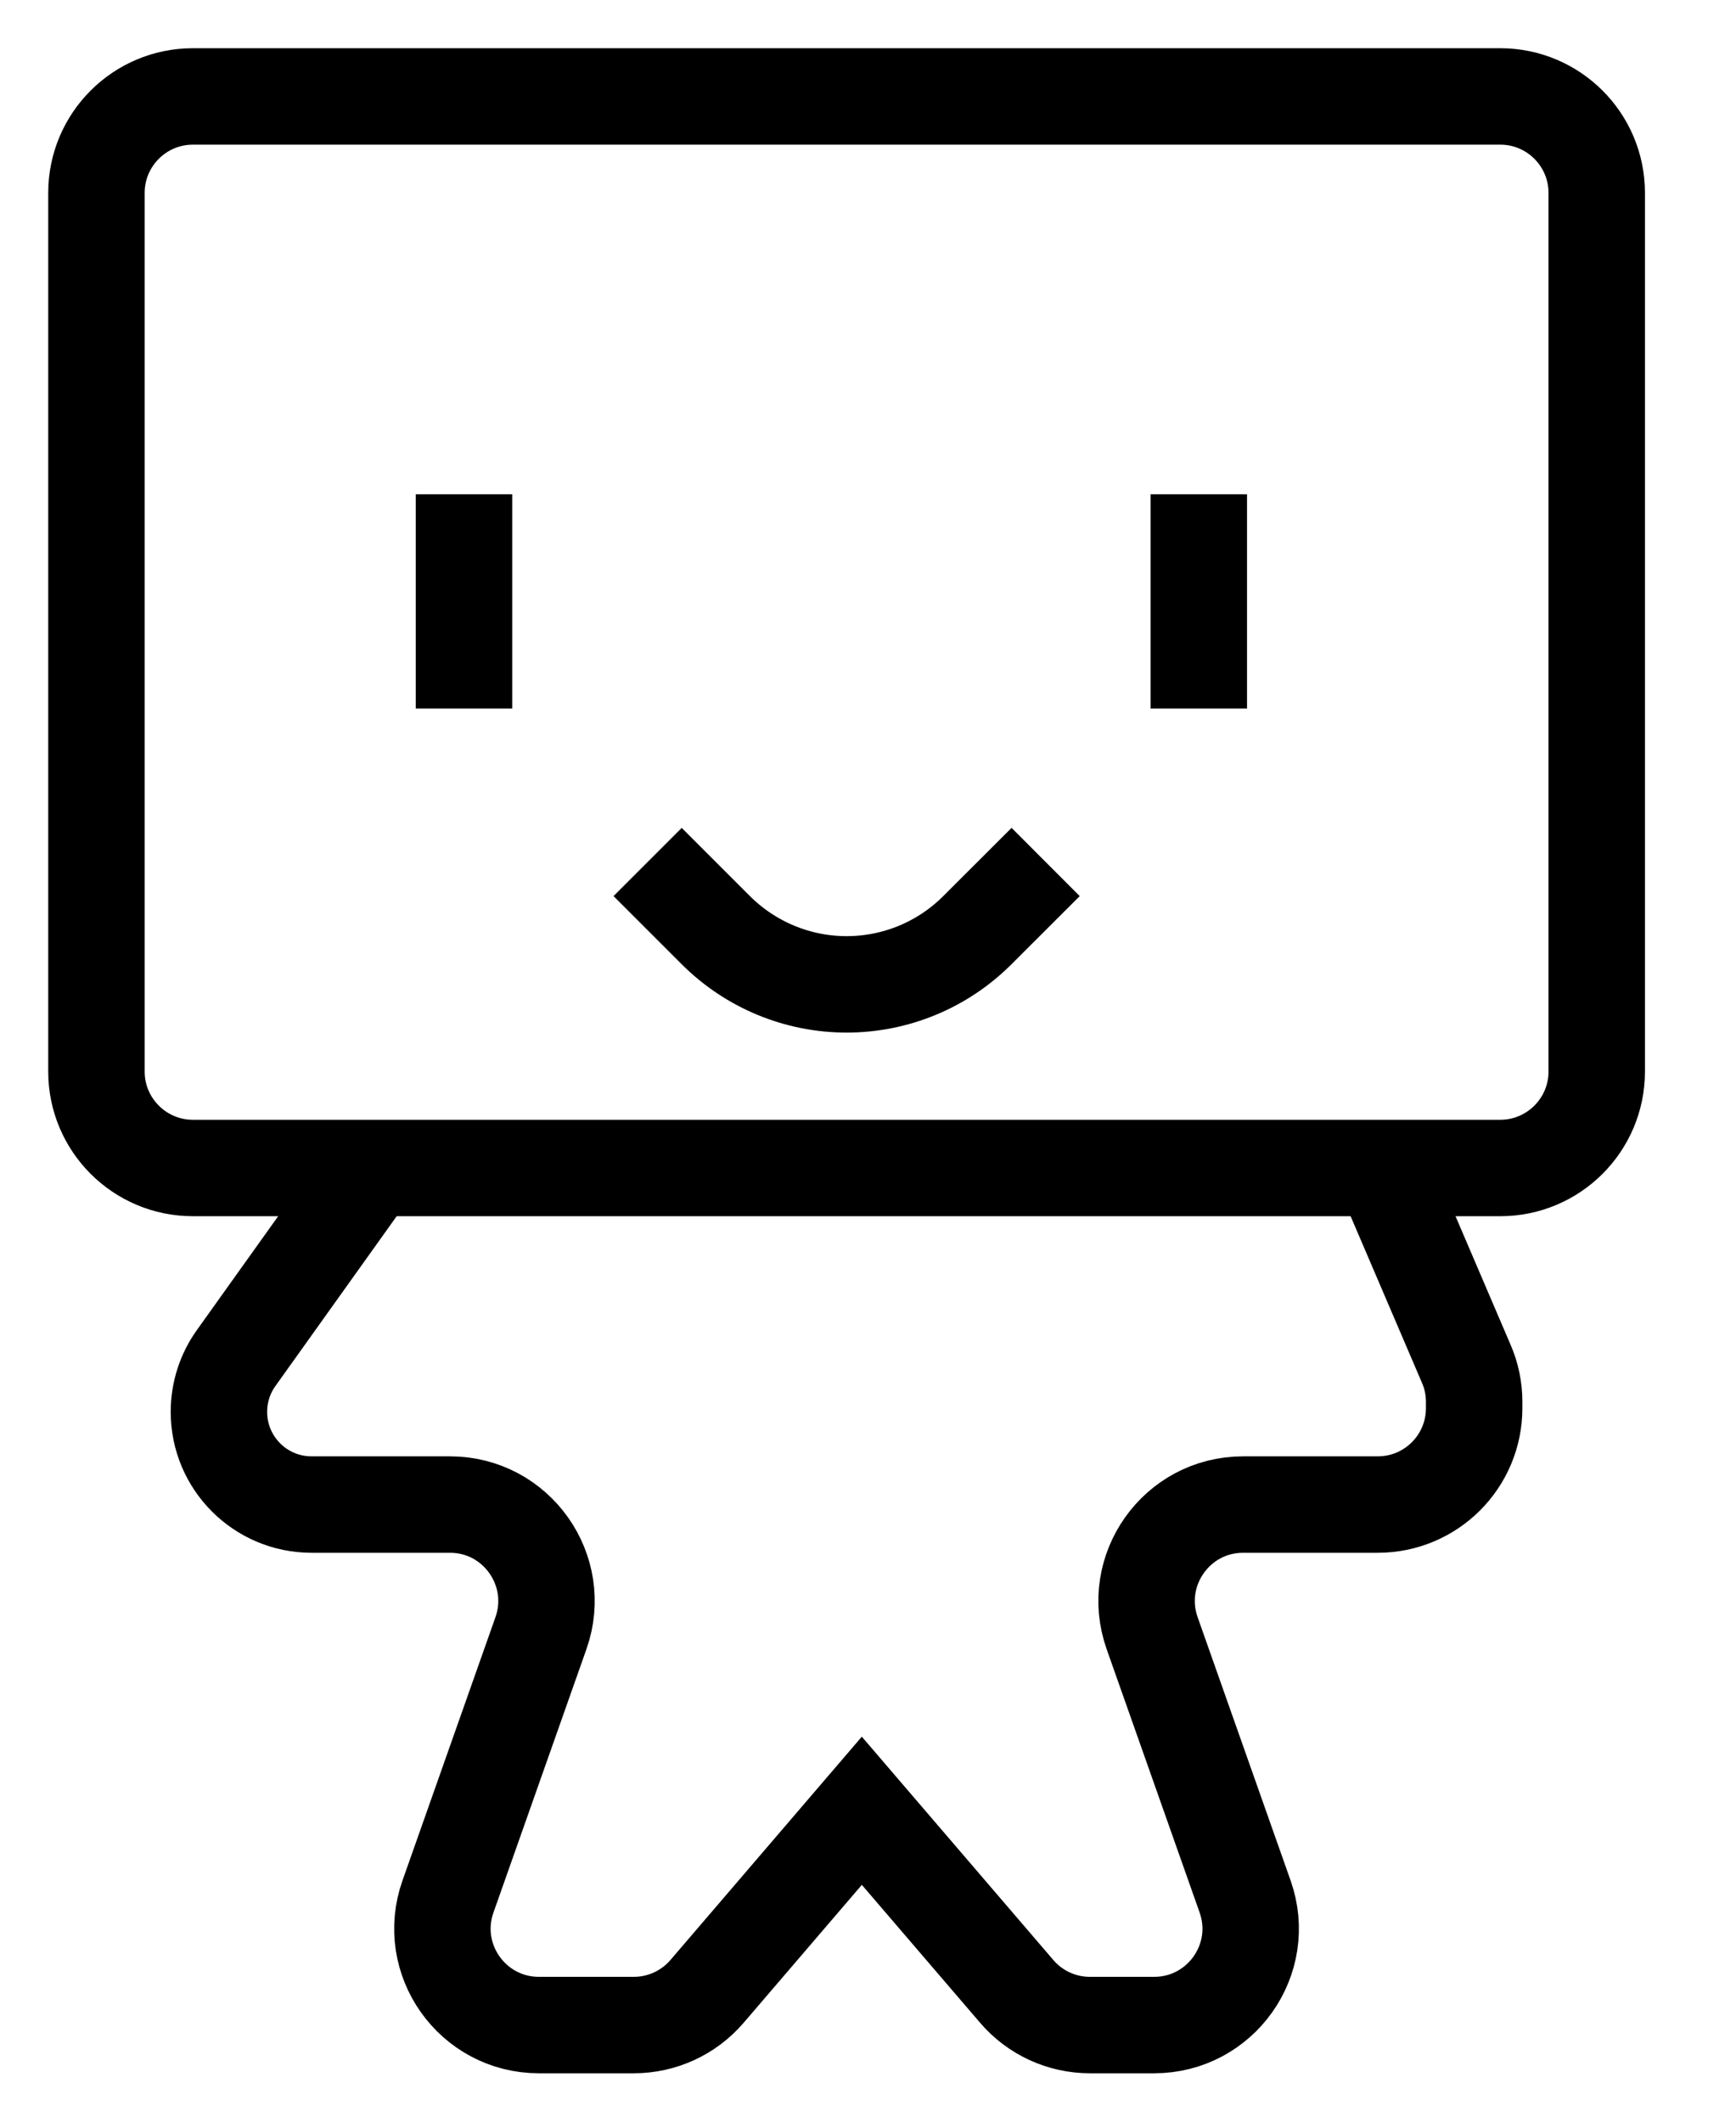
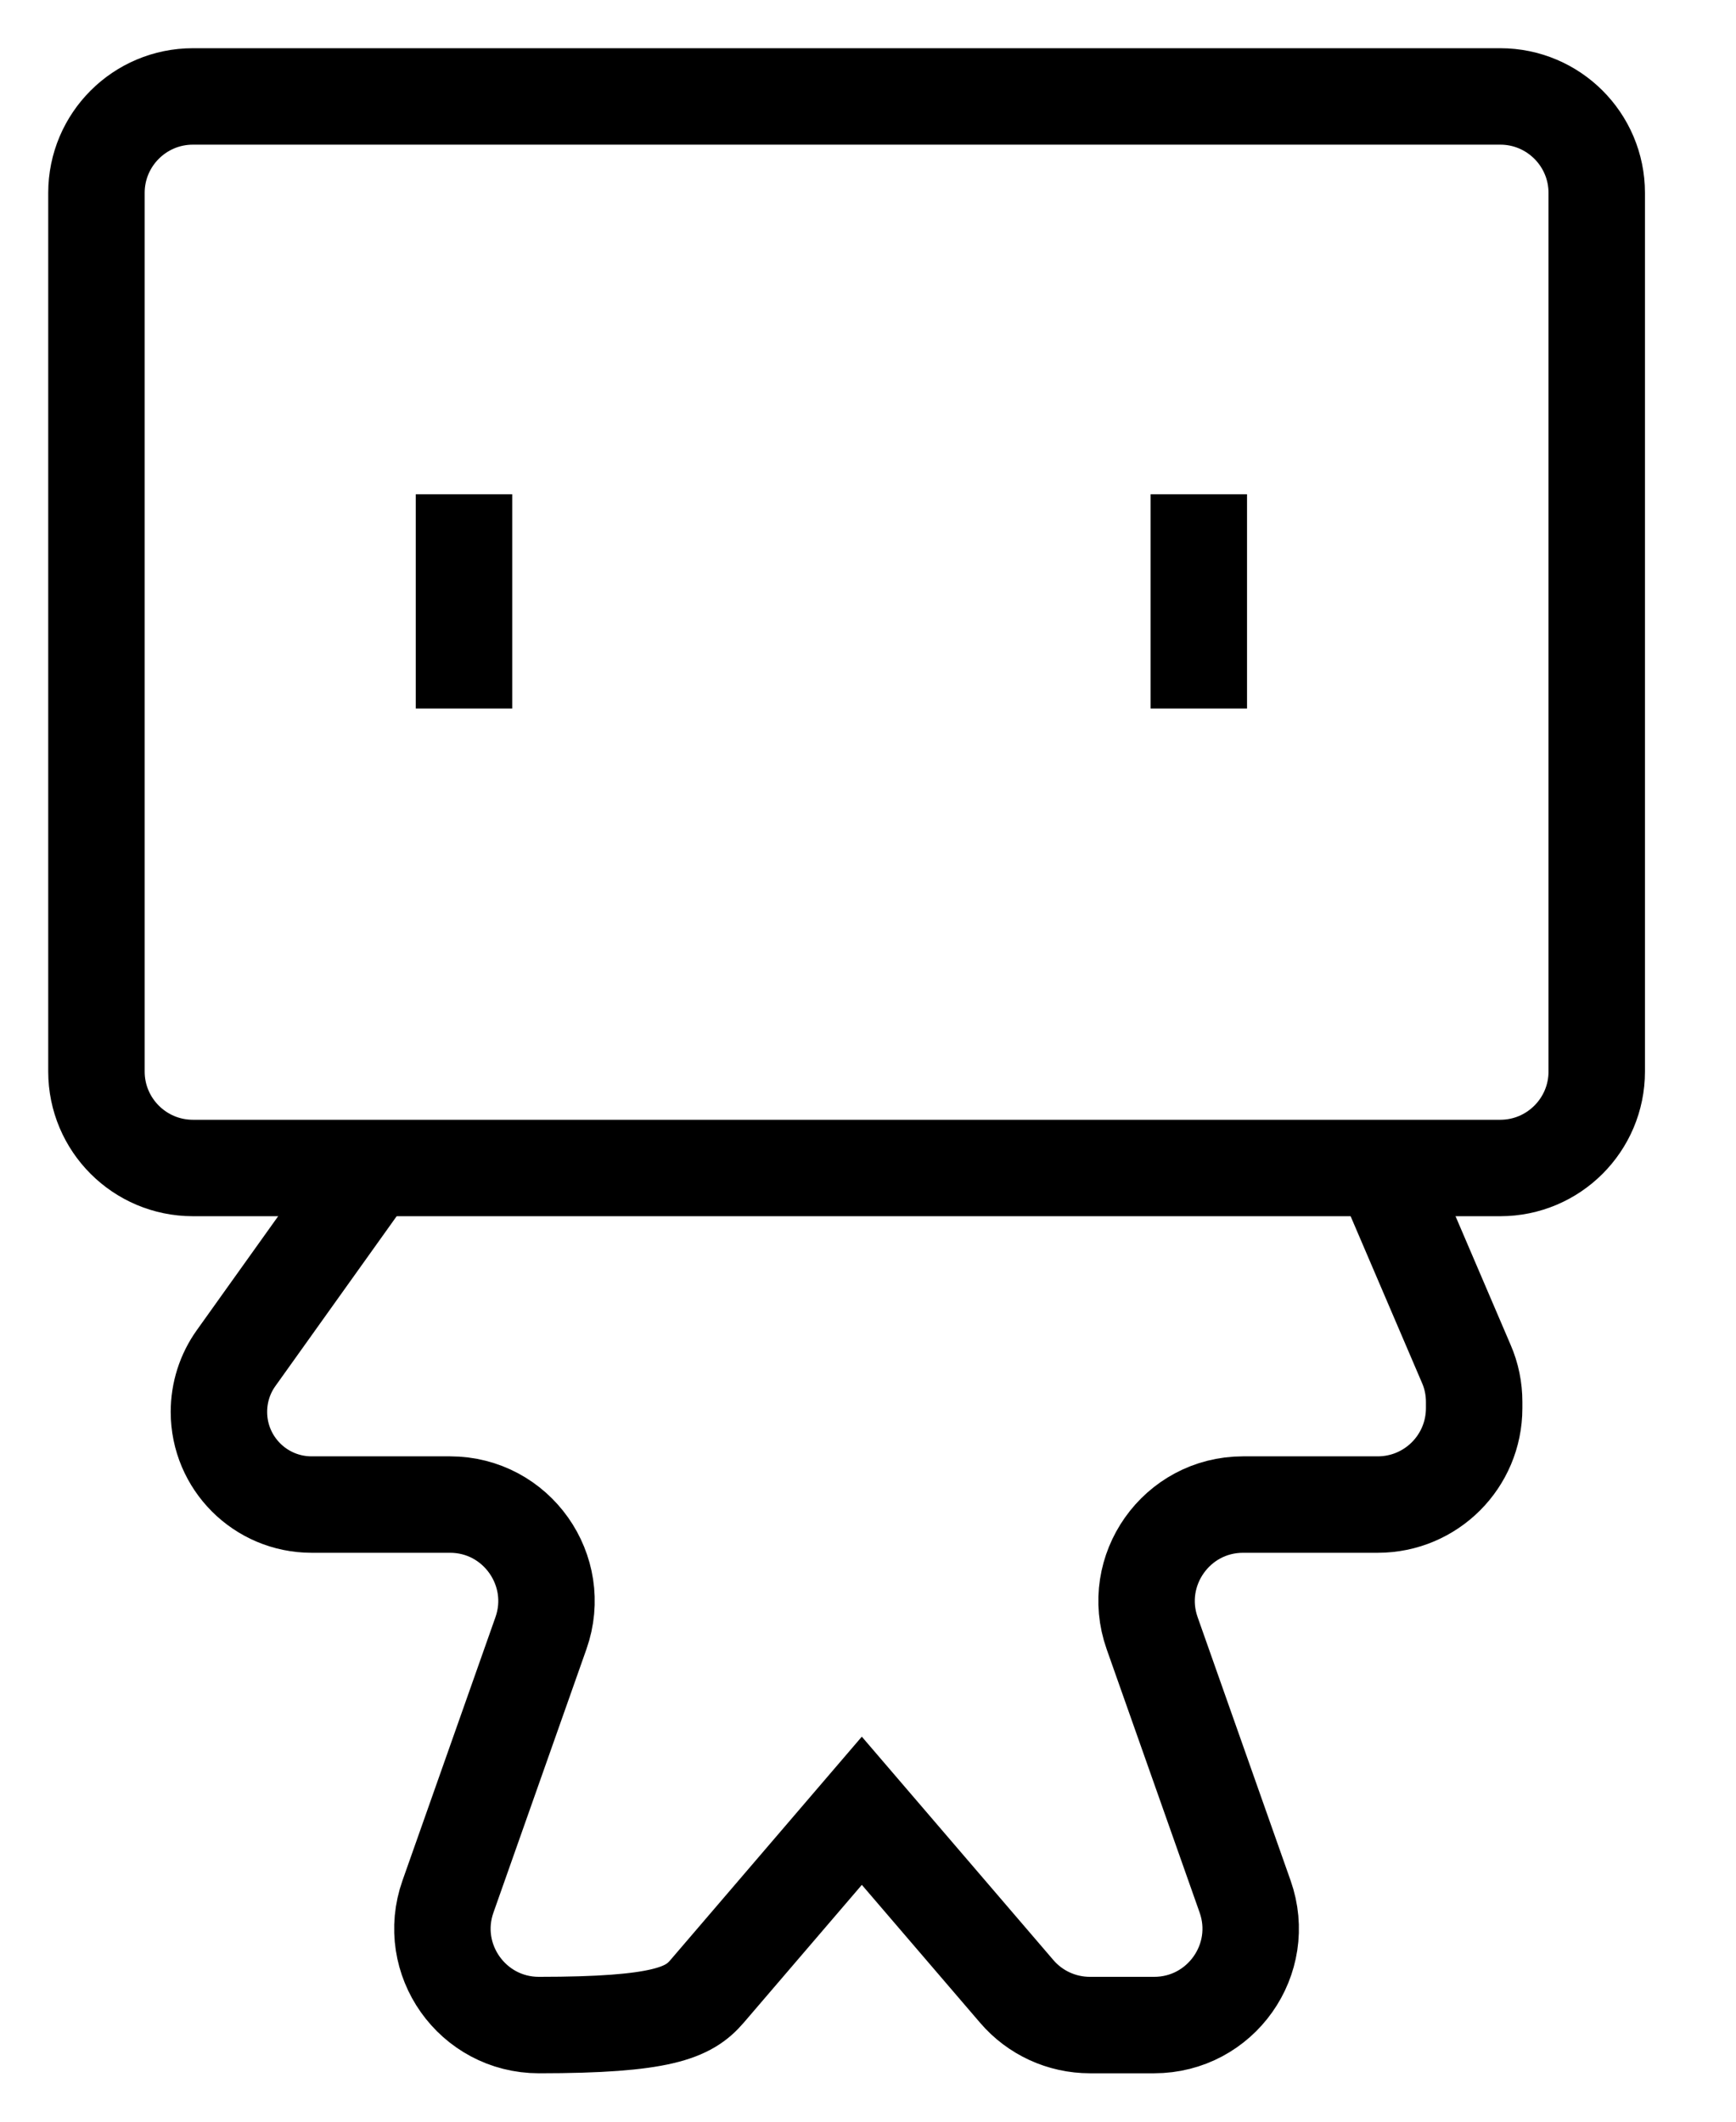
<svg xmlns="http://www.w3.org/2000/svg" width="18" height="22" viewBox="0 0 18 22" fill="none">
  <path d="M1 11.111V2C1 1.448 1.448 1 2 1H15.556C16.108 1 16.556 1.448 16.556 2V11.111C16.556 11.663 16.108 12.111 15.556 12.111H2C1.448 12.111 1 11.663 1 11.111Z" stroke="black" />
-   <path d="M3.857 12.109L2.449 14.081C2.332 14.244 2.27 14.439 2.27 14.64V14.64C2.27 15.171 2.7 15.601 3.231 15.601H4.666C5.356 15.601 5.838 16.284 5.609 16.934L4.645 19.665C4.415 20.316 4.898 20.998 5.588 20.998H6.572C6.863 20.998 7.141 20.871 7.331 20.649L8.936 18.776L10.542 20.649C10.732 20.871 11.009 20.998 11.301 20.998H11.967C12.657 20.998 13.14 20.316 12.91 19.665L11.946 16.934C11.717 16.284 12.199 15.601 12.889 15.601H14.285C14.838 15.601 15.285 15.154 15.285 14.601V14.537C15.285 14.401 15.258 14.267 15.204 14.143L14.333 12.109" stroke="black" />
+   <path d="M3.857 12.109L2.449 14.081C2.332 14.244 2.27 14.439 2.27 14.64V14.64C2.27 15.171 2.7 15.601 3.231 15.601H4.666C5.356 15.601 5.838 16.284 5.609 16.934L4.645 19.665C4.415 20.316 4.898 20.998 5.588 20.998C6.863 20.998 7.141 20.871 7.331 20.649L8.936 18.776L10.542 20.649C10.732 20.871 11.009 20.998 11.301 20.998H11.967C12.657 20.998 13.14 20.316 12.91 19.665L11.946 16.934C11.717 16.284 12.199 15.601 12.889 15.601H14.285C14.838 15.601 15.285 15.154 15.285 14.601V14.537C15.285 14.401 15.258 14.267 15.204 14.143L14.333 12.109" stroke="black" />
  <path d="M4.811 5.125V7.347" stroke="black" />
  <path d="M12.43 5.125V7.347" stroke="black" />
-   <path d="M6.715 8.938L7.423 9.646C7.783 10.005 8.27 10.207 8.778 10.207V10.207C9.287 10.207 9.774 10.005 10.133 9.646L10.842 8.938" stroke="black" />
</svg>